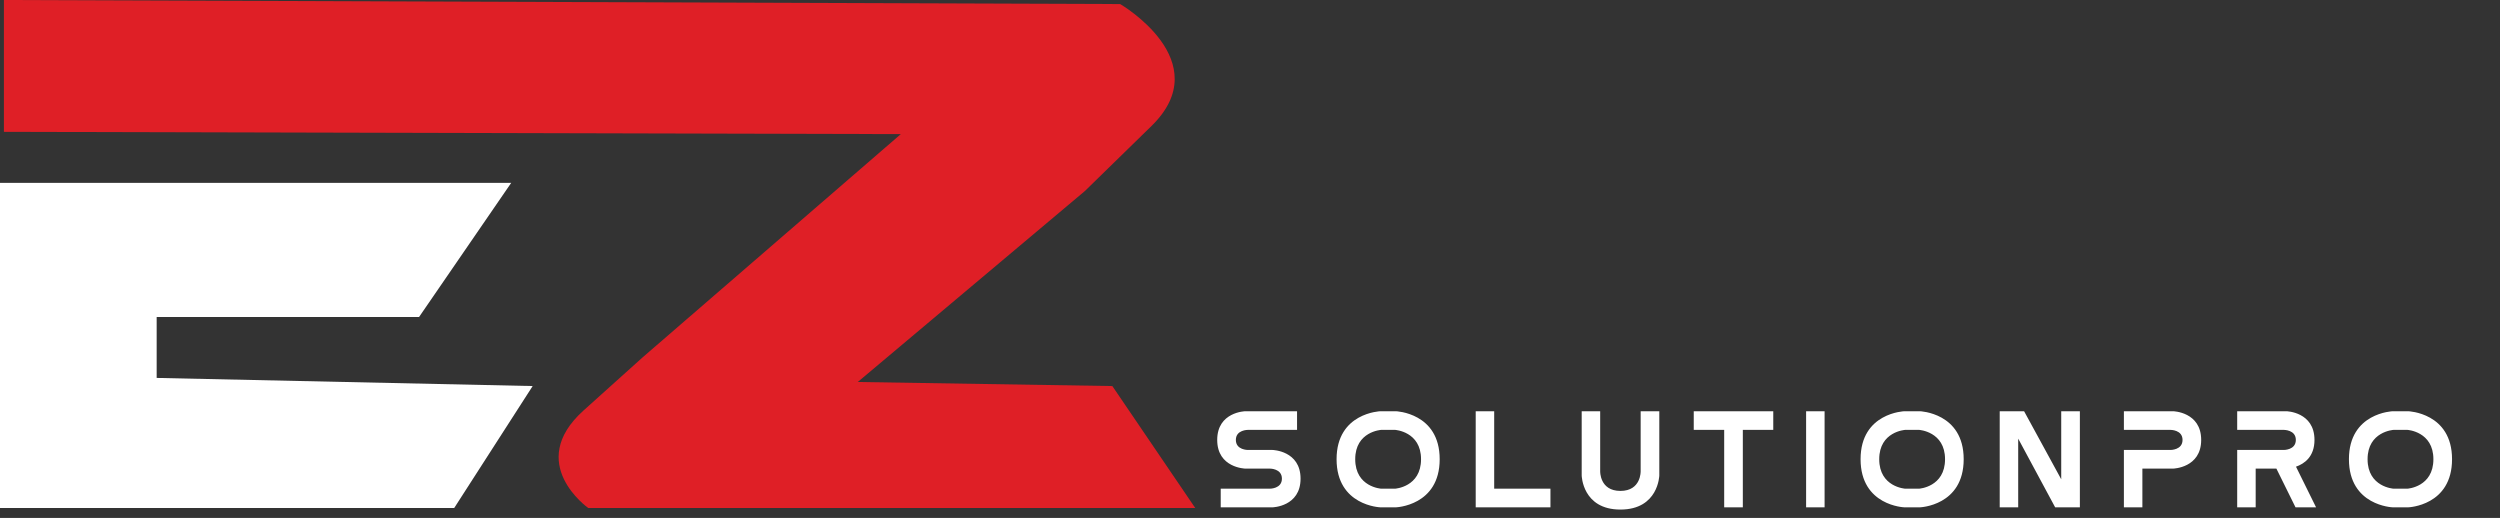
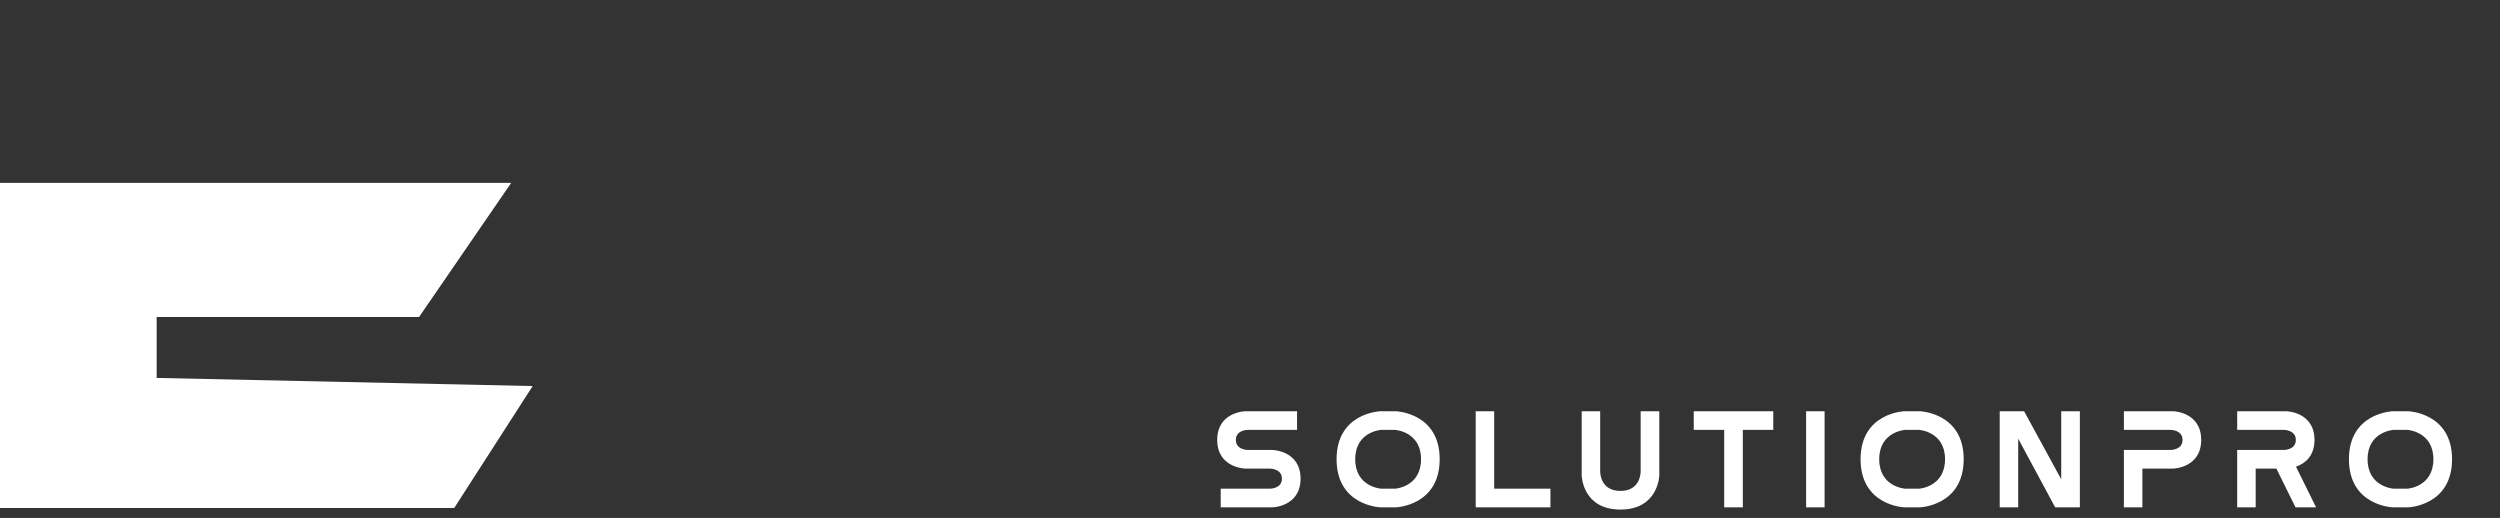
<svg xmlns="http://www.w3.org/2000/svg" width="251" height="52" viewBox="0 0 251 52" fill="none">
  <rect x="0" y="0" width="251" height="52" fill="#333333" stroke="none" />
  <path d="M0 18.36C0 51 0 51 0 51H45.604L53.48 38.76L15.729 37.944V31.824H42.076L51.325 18.36H0Z" fill="white" />
-   <path d="M0.393 0L112.465 0.408C112.465 0.408 122.296 6.12 115.611 12.648C108.926 19.176 108.926 19.176 108.926 19.176L86.119 38.352L111.679 38.76L120 51H59.056C59.056 51 52.694 46.512 58.592 41.208C64.491 35.904 64.491 35.904 64.491 35.904L90.444 13.464L0.393 13.236V0Z" fill="#DF1F26" />
  <path d="M125.024 41.288H130.224V43.16H125.296C125.296 43.16 124.08 43.144 124.08 44.168C124.08 45.192 125.296 45.176 125.296 45.176H127.76C127.76 45.176 130.576 45.24 130.576 48.056C130.576 50.872 127.76 50.936 127.76 50.936H122.56V49.064H127.488C127.488 49.064 128.704 49.08 128.704 48.056C128.704 47.032 127.488 47.048 127.488 47.048H125.024C125.024 47.048 122.208 46.984 122.208 44.168C122.208 41.352 125.024 41.288 125.024 41.288ZM138.672 43.16C138.672 43.16 136.064 43.32 136.064 46.104C136.064 48.904 138.672 49.064 138.672 49.064H140.064C140.064 49.064 142.672 48.904 142.672 46.104C142.672 43.32 140.064 43.16 140.064 43.16H138.672ZM138.592 41.288H140.144C140.144 41.288 144.544 41.432 144.544 46.104C144.544 50.792 140.144 50.936 140.144 50.936H138.592C138.592 50.936 134.192 50.792 134.192 46.104C134.192 41.432 138.592 41.288 138.592 41.288ZM148.161 50.936V49.064V41.288H150.017V49.064H155.665V50.936H150.017H148.161ZM158.802 41.288H160.658V47.304C160.658 47.304 160.594 49.288 162.69 49.288C164.786 49.288 164.722 47.304 164.722 47.304V41.288H166.594V47.736C166.594 47.736 166.514 51.16 162.69 51.16C158.866 51.16 158.802 47.736 158.802 47.736V41.288ZM174.98 50.936H173.108V43.16H170.052V41.288H173.108H174.98H178.036V43.16H174.98V50.936ZM183.189 50.936H181.333V41.288H183.189V50.936ZM191.282 43.16C191.282 43.16 188.674 43.32 188.674 46.104C188.674 48.904 191.282 49.064 191.282 49.064H192.674C192.674 49.064 195.282 48.904 195.282 46.104C195.282 43.32 192.674 43.16 192.674 43.16H191.282ZM191.202 41.288H192.754C192.754 41.288 197.154 41.432 197.154 46.104C197.154 50.792 192.754 50.936 192.754 50.936H191.202C191.202 50.936 186.802 50.792 186.802 46.104C186.802 41.432 191.202 41.288 191.202 41.288ZM200.771 41.288H203.219L206.947 48.12V41.288H208.819V50.936H206.339L202.627 44.04V50.936H200.771V41.288ZM213.239 45.176H217.911C217.911 45.176 219.127 45.192 219.127 44.168C219.127 43.144 217.911 43.16 217.911 43.16H213.239V41.288H218.183C218.183 41.288 220.999 41.352 220.999 44.168C220.999 46.984 218.183 47.048 218.183 47.048H215.095V50.936H213.239V45.176ZM232.534 50.936H230.47L228.55 47.048H226.47V50.936H224.614V45.656V45.176H229.286C229.286 45.176 230.502 45.192 230.502 44.168C230.502 43.144 229.286 43.16 229.286 43.16H224.614V41.288H229.558C229.558 41.288 232.374 41.352 232.374 44.168C232.374 45.88 231.334 46.568 230.518 46.856L232.534 50.936ZM240.313 43.16C240.313 43.16 237.705 43.32 237.705 46.104C237.705 48.904 240.313 49.064 240.313 49.064H241.705C241.705 49.064 244.313 48.904 244.313 46.104C244.313 43.32 241.705 43.16 241.705 43.16H240.313ZM240.233 41.288H241.785C241.785 41.288 246.185 41.432 246.185 46.104C246.185 50.792 241.785 50.936 241.785 50.936H240.233C240.233 50.936 235.833 50.792 235.833 46.104C235.833 41.432 240.233 41.288 240.233 41.288Z" fill="white" />
</svg>